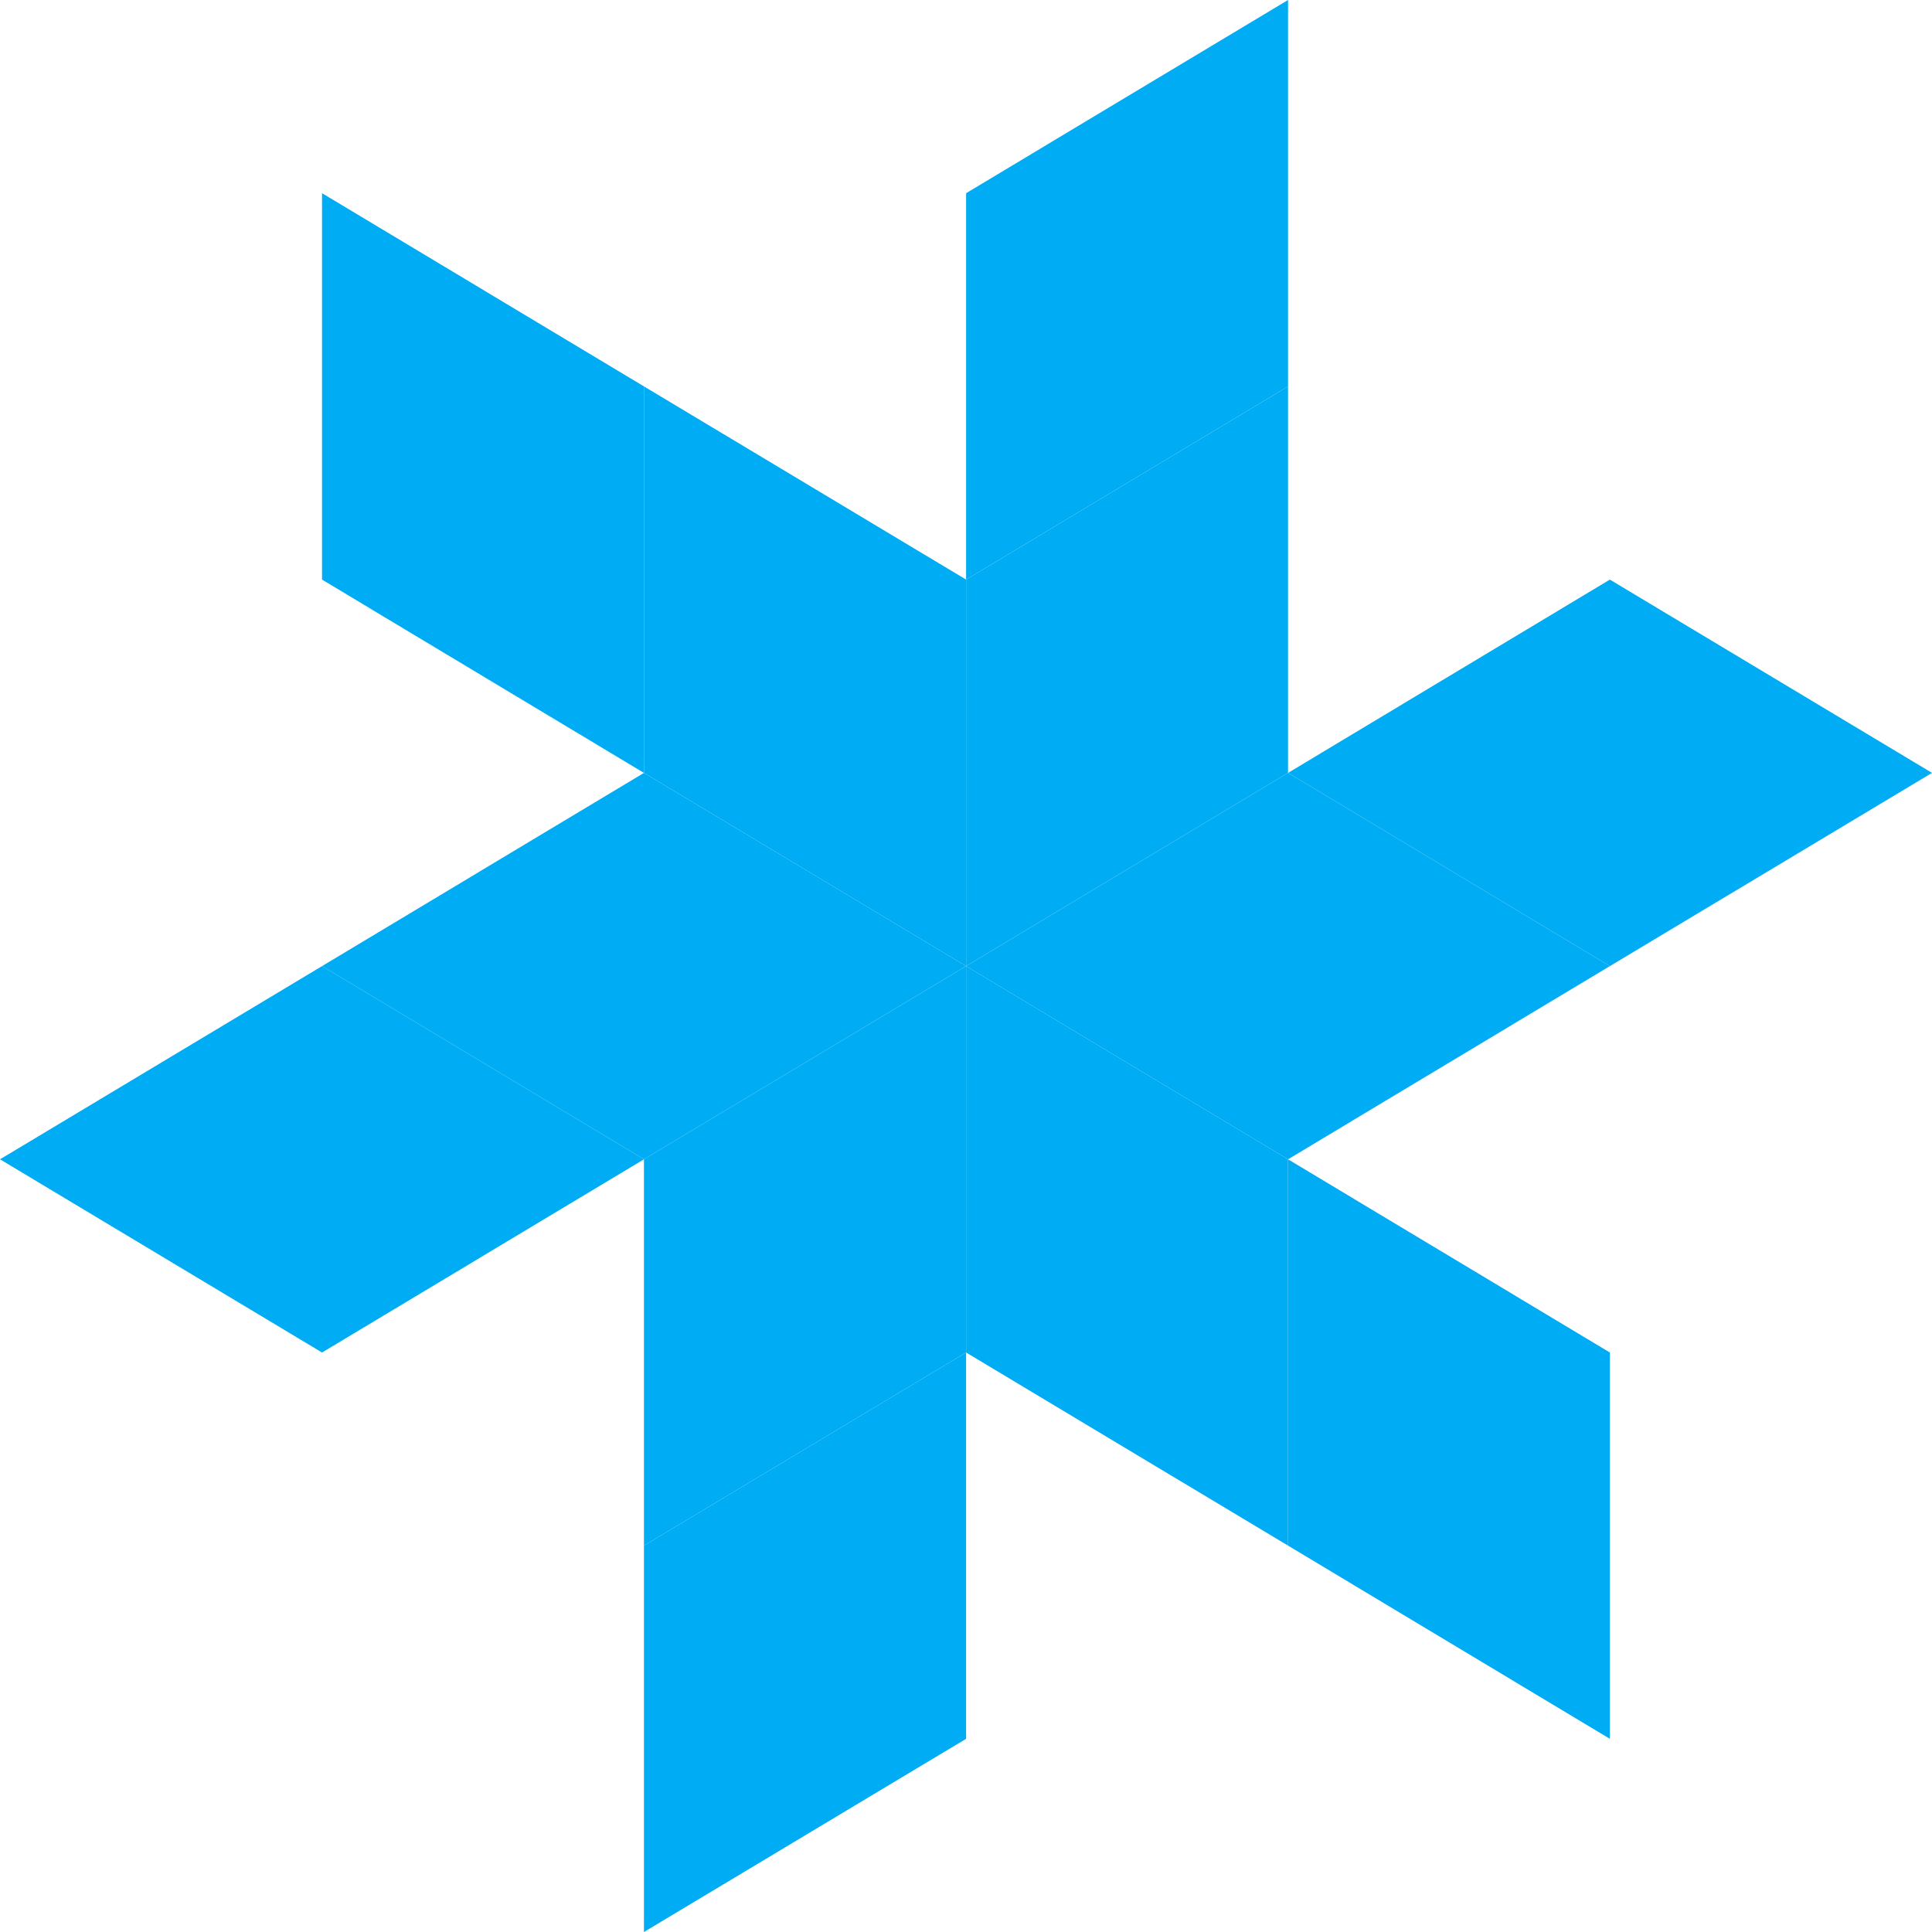
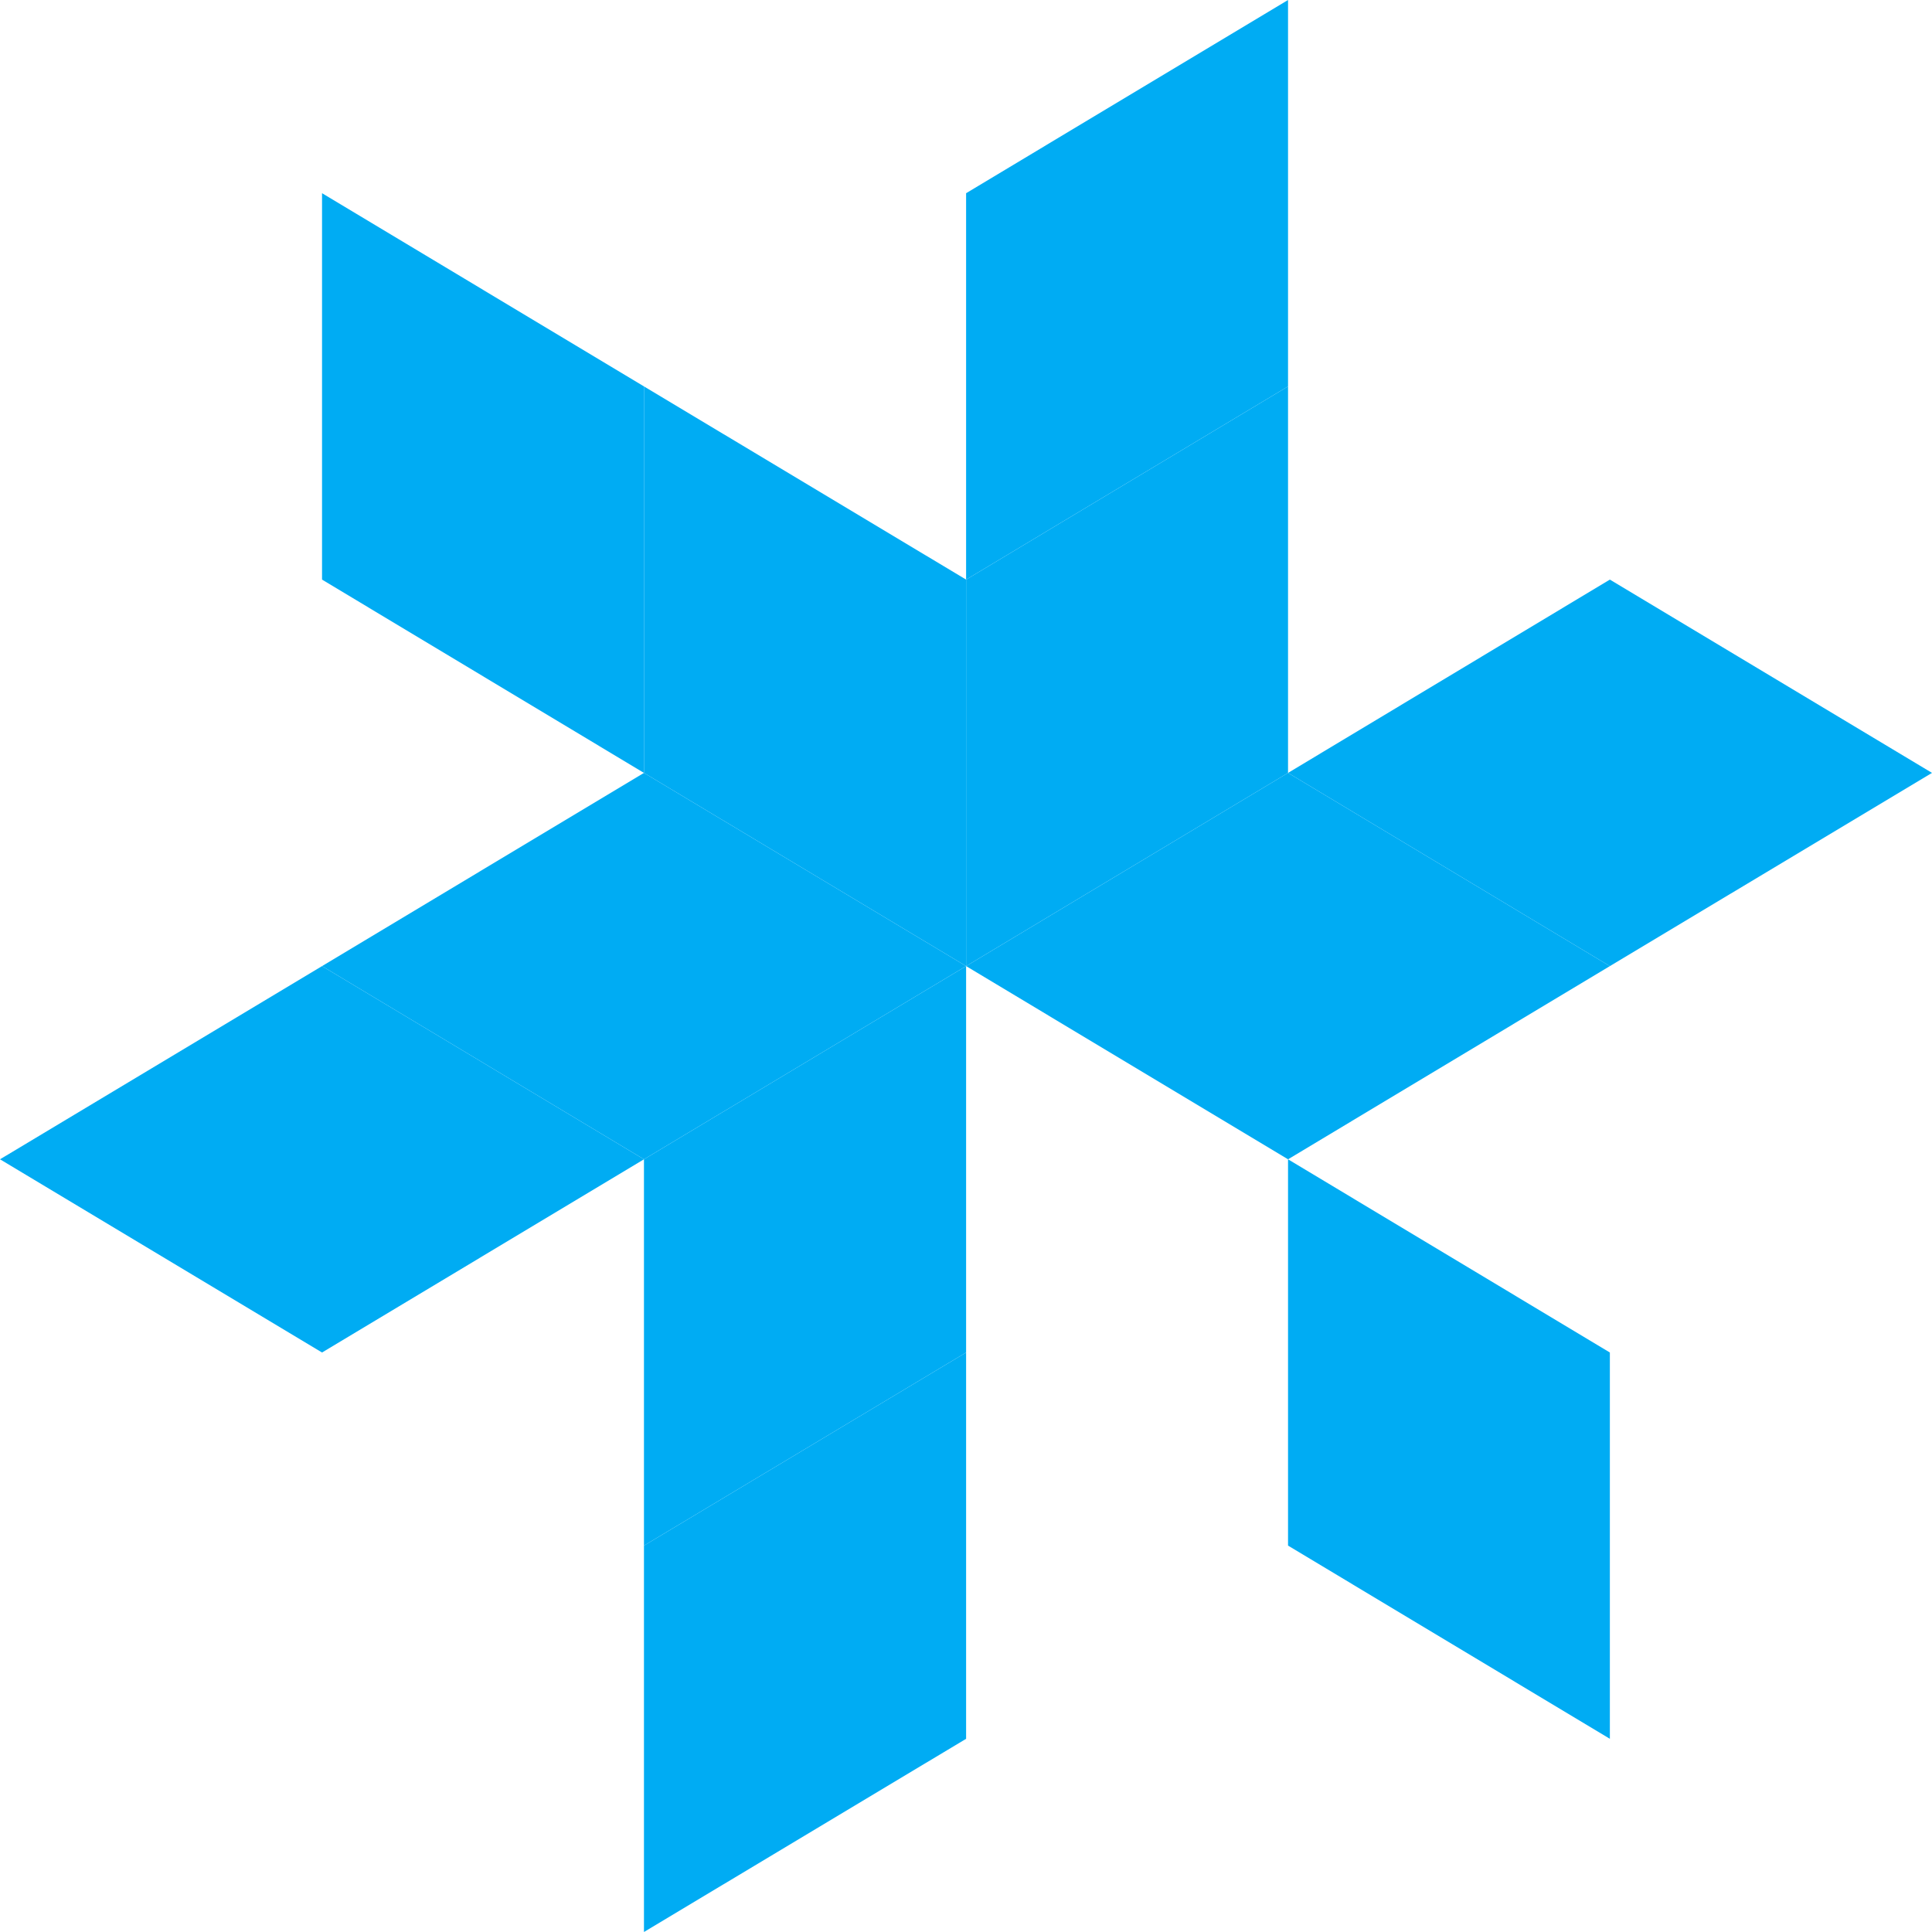
<svg xmlns="http://www.w3.org/2000/svg" width="19" height="19" viewBox="0 0 19 19" fill="none">
  <g clip-path="url(#clip0_536_313)">
    <path d="M12.667 0V3.8L9.501 5.7V1.9L12.667 0Z" fill="#00ACF3" />
    <path d="M12.667 3.8V7.601L9.501 9.501V5.7L12.667 3.8Z" fill="#00ACF3" />
    <path d="M9.501 9.501L6.333 7.601V3.8L9.501 5.7V9.501Z" fill="#00ACF3" />
    <path d="M6.333 7.601L3.167 5.7V1.9L6.333 3.8V7.601Z" fill="#00ACF3" />
    <path d="M0 11.401L3.167 9.501L6.333 11.401L3.167 13.301L0 11.401Z" fill="#00ACF3" />
-     <path d="M3.167 9.501L6.333 7.601L9.501 9.501L6.333 11.401L3.167 9.501Z" fill="#00ACF3" />
+     <path d="M3.167 9.501L6.333 7.601L9.501 9.501L6.333 11.401Z" fill="#00ACF3" />
    <path d="M9.501 9.501V13.301L6.333 15.2V11.401L9.501 9.501Z" fill="#00ACF3" />
    <path d="M9.501 13.301V17.1L6.333 19V15.2L9.501 13.301Z" fill="#00ACF3" />
    <path d="M15.832 17.1L12.667 15.2V11.401L15.832 13.301V17.1Z" fill="#00ACF3" />
-     <path d="M12.667 15.2L9.501 13.301V9.501L12.667 11.401V15.2Z" fill="#00ACF3" />
    <path d="M9.501 9.501L12.667 7.601L15.832 9.501L12.667 11.401L9.501 9.501Z" fill="#00ACF3" />
    <path d="M12.667 7.601L15.832 5.7L19 7.601L15.832 9.501L12.667 7.601Z" fill="#00ACF3" />
  </g>
  <defs>
    <clipPath id="clip0_536_313">
      <rect width="19" height="19" fill="white" />
    </clipPath>
  </defs>
</svg>